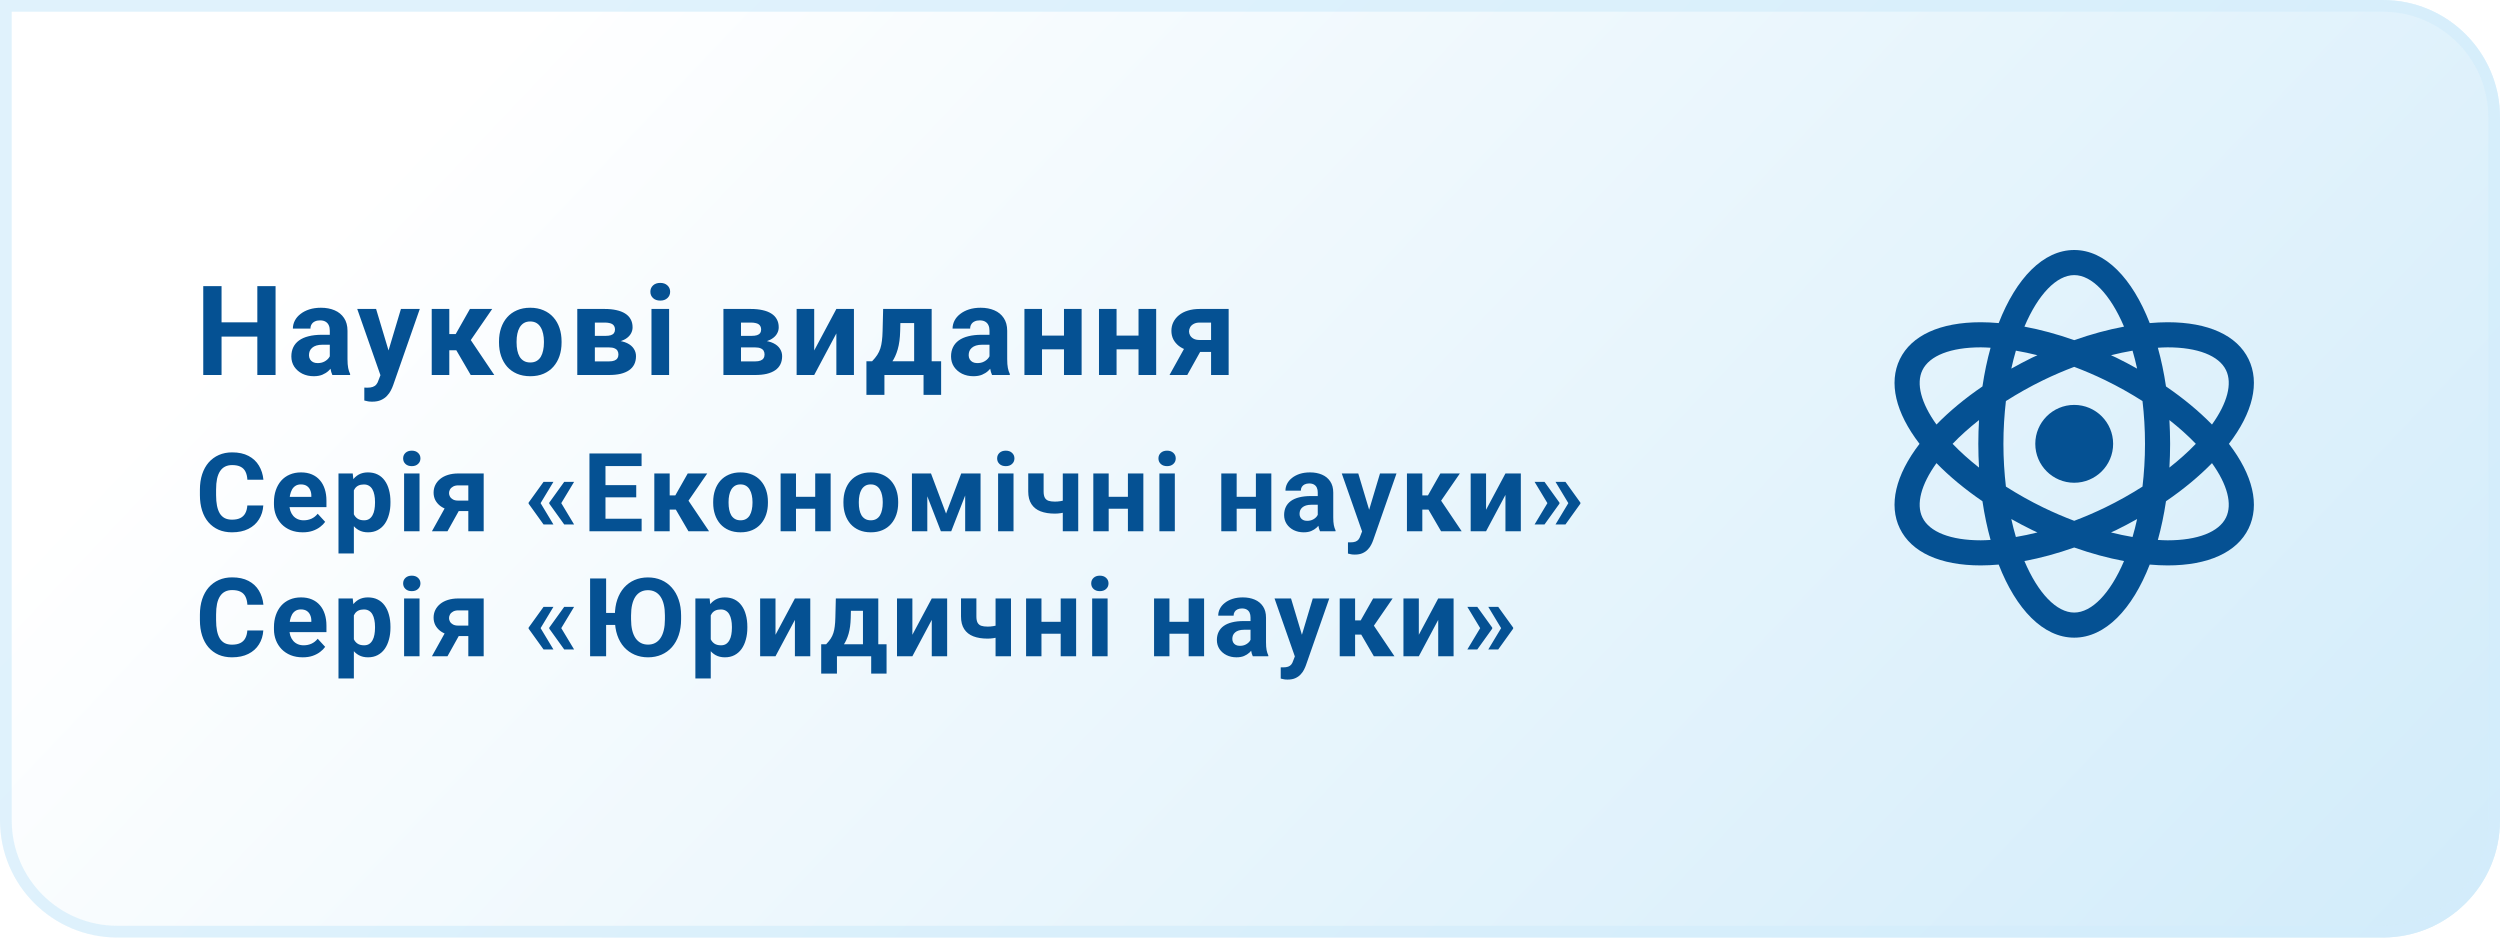
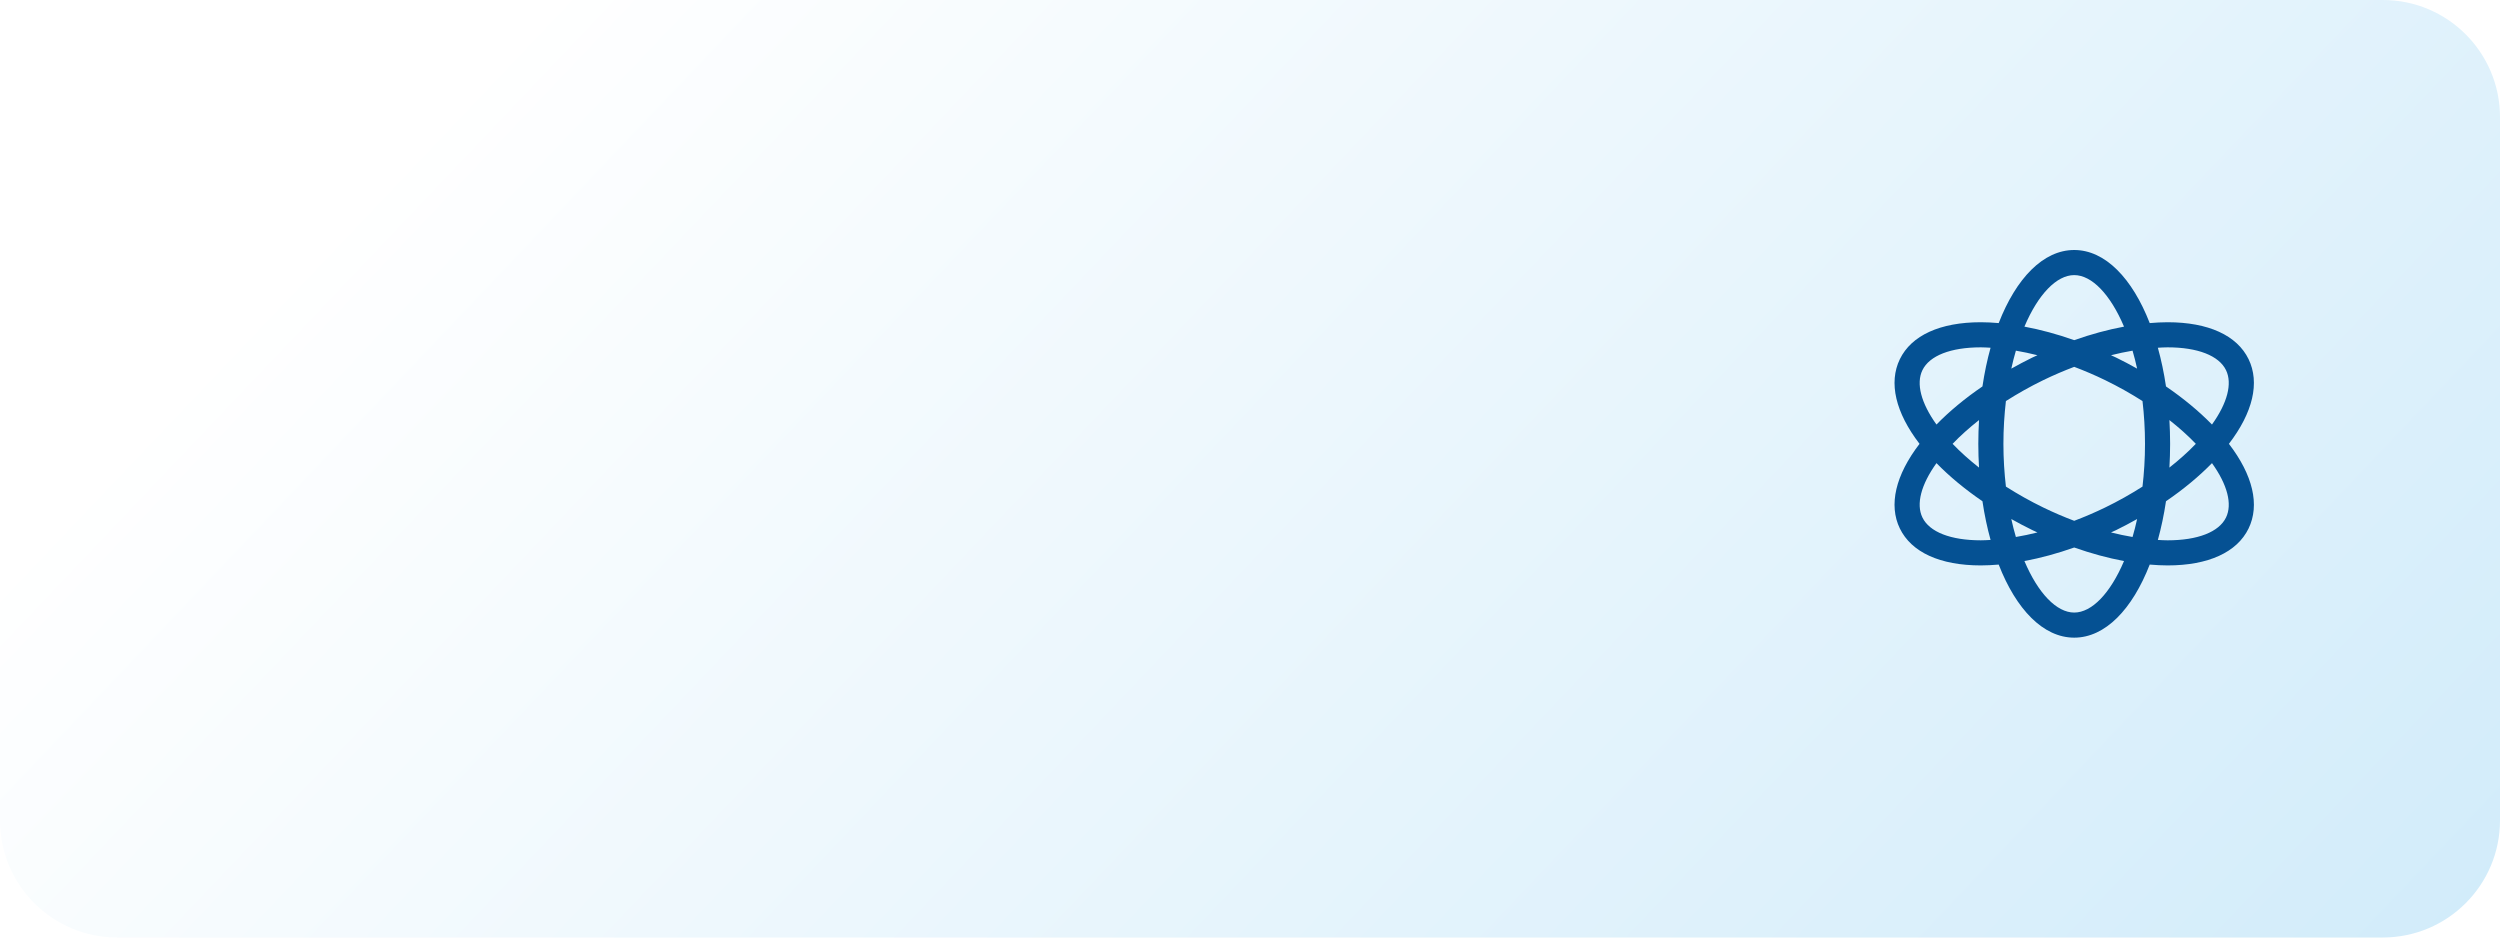
<svg xmlns="http://www.w3.org/2000/svg" width="320" height="120" viewBox="0 0 320 120" fill="none">
  <path d="M0 0H305C313.284 0 320 6.716 320 15V105C320 113.284 313.284 120 305 120H15C6.716 120 0 113.284 0 105V0Z" fill="url(#paint0_linear_1245_622)" />
-   <path d="M0.75 0.75H305C312.87 0.75 319.25 7.13 319.25 15V105C319.25 112.87 312.87 119.25 305 119.25H15C7.13 119.25 0.75 112.87 0.75 105V0.75Z" stroke="#D3EDFB" stroke-opacity="0.7" stroke-width="1.5" />
-   <path d="M33.602 41.258V43.086H27.664V41.258H33.602ZM28.359 36.625V48H26.016V36.625H28.359ZM35.273 36.625V48H32.938V36.625H35.273ZM42.214 46.094V42.328C42.214 42.057 42.17 41.825 42.082 41.633C41.993 41.435 41.855 41.281 41.667 41.172C41.485 41.062 41.248 41.008 40.957 41.008C40.707 41.008 40.49 41.052 40.308 41.141C40.126 41.224 39.985 41.346 39.886 41.508C39.787 41.664 39.738 41.849 39.738 42.062H37.488C37.488 41.703 37.571 41.362 37.738 41.039C37.904 40.716 38.147 40.432 38.464 40.188C38.782 39.938 39.16 39.742 39.597 39.602C40.04 39.461 40.535 39.391 41.082 39.391C41.738 39.391 42.321 39.5 42.832 39.719C43.342 39.938 43.743 40.266 44.035 40.703C44.332 41.141 44.48 41.688 44.48 42.344V45.961C44.48 46.425 44.509 46.805 44.566 47.102C44.623 47.393 44.707 47.648 44.816 47.867V48H42.542C42.433 47.771 42.35 47.484 42.292 47.141C42.24 46.792 42.214 46.443 42.214 46.094ZM42.511 42.852L42.527 44.125H41.269C40.972 44.125 40.714 44.159 40.496 44.227C40.277 44.294 40.097 44.391 39.957 44.516C39.816 44.635 39.712 44.776 39.644 44.938C39.582 45.099 39.55 45.276 39.55 45.469C39.55 45.661 39.595 45.836 39.683 45.992C39.772 46.143 39.899 46.263 40.066 46.352C40.233 46.435 40.428 46.477 40.652 46.477C40.99 46.477 41.285 46.409 41.535 46.273C41.785 46.138 41.977 45.971 42.113 45.773C42.253 45.575 42.326 45.388 42.332 45.211L42.925 46.164C42.842 46.378 42.727 46.599 42.582 46.828C42.441 47.057 42.261 47.273 42.042 47.477C41.824 47.675 41.561 47.839 41.253 47.969C40.946 48.094 40.582 48.156 40.16 48.156C39.623 48.156 39.136 48.05 38.699 47.836C38.267 47.617 37.923 47.318 37.667 46.938C37.417 46.552 37.292 46.115 37.292 45.625C37.292 45.182 37.376 44.789 37.542 44.445C37.709 44.102 37.954 43.812 38.277 43.578C38.605 43.339 39.014 43.159 39.503 43.039C39.993 42.914 40.561 42.852 41.207 42.852H42.511ZM49.077 47.047L51.319 39.547H53.733L50.335 49.273C50.262 49.487 50.163 49.716 50.038 49.961C49.918 50.206 49.754 50.438 49.546 50.656C49.343 50.88 49.085 51.062 48.773 51.203C48.465 51.344 48.088 51.414 47.64 51.414C47.426 51.414 47.252 51.401 47.116 51.375C46.981 51.349 46.819 51.312 46.632 51.266V49.617C46.689 49.617 46.749 49.617 46.812 49.617C46.874 49.622 46.934 49.625 46.991 49.625C47.288 49.625 47.53 49.591 47.718 49.523C47.905 49.456 48.056 49.352 48.171 49.211C48.285 49.075 48.377 48.898 48.444 48.68L49.077 47.047ZM48.14 39.547L49.976 45.672L50.296 48.055L48.765 48.219L45.726 39.547H48.14ZM57.51 39.547V48H55.26V39.547H57.51ZM63.002 39.547L59.362 44.836H57.112L56.838 42.758H58.331L60.151 39.547H63.002ZM60.252 48L58.174 44.43L60.135 43.344L63.268 48H60.252ZM63.873 43.859V43.695C63.873 43.075 63.962 42.505 64.139 41.984C64.316 41.458 64.574 41.003 64.912 40.617C65.251 40.232 65.667 39.932 66.162 39.719C66.657 39.5 67.225 39.391 67.865 39.391C68.506 39.391 69.076 39.5 69.576 39.719C70.076 39.932 70.496 40.232 70.834 40.617C71.178 41.003 71.438 41.458 71.615 41.984C71.792 42.505 71.881 43.075 71.881 43.695V43.859C71.881 44.474 71.792 45.044 71.615 45.57C71.438 46.091 71.178 46.547 70.834 46.938C70.496 47.323 70.079 47.622 69.584 47.836C69.089 48.05 68.522 48.156 67.881 48.156C67.24 48.156 66.67 48.05 66.17 47.836C65.675 47.622 65.256 47.323 64.912 46.938C64.574 46.547 64.316 46.091 64.139 45.57C63.962 45.044 63.873 44.474 63.873 43.859ZM66.123 43.695V43.859C66.123 44.214 66.154 44.544 66.217 44.852C66.279 45.159 66.378 45.43 66.514 45.664C66.654 45.893 66.837 46.073 67.061 46.203C67.285 46.333 67.558 46.398 67.881 46.398C68.193 46.398 68.462 46.333 68.686 46.203C68.91 46.073 69.089 45.893 69.225 45.664C69.36 45.43 69.459 45.159 69.522 44.852C69.589 44.544 69.623 44.214 69.623 43.859V43.695C69.623 43.352 69.589 43.029 69.522 42.727C69.459 42.419 69.358 42.148 69.217 41.914C69.082 41.675 68.902 41.487 68.678 41.352C68.454 41.216 68.183 41.148 67.865 41.148C67.548 41.148 67.277 41.216 67.053 41.352C66.834 41.487 66.654 41.675 66.514 41.914C66.378 42.148 66.279 42.419 66.217 42.727C66.154 43.029 66.123 43.352 66.123 43.695ZM77.955 44.469H75.306L75.291 42.992H77.478C77.77 42.992 78.007 42.964 78.189 42.906C78.371 42.844 78.504 42.753 78.588 42.633C78.676 42.508 78.72 42.357 78.72 42.18C78.72 42.023 78.692 41.891 78.634 41.781C78.582 41.667 78.502 41.573 78.392 41.5C78.283 41.427 78.145 41.375 77.978 41.344C77.817 41.307 77.627 41.289 77.408 41.289H76.142V48H73.892V39.547H77.408C77.96 39.547 78.455 39.596 78.892 39.695C79.33 39.789 79.702 39.932 80.009 40.125C80.322 40.318 80.559 40.562 80.72 40.859C80.887 41.151 80.97 41.497 80.97 41.898C80.97 42.159 80.91 42.404 80.791 42.633C80.676 42.862 80.504 43.065 80.275 43.242C80.046 43.419 79.762 43.565 79.423 43.68C79.09 43.789 78.705 43.857 78.267 43.883L77.955 44.469ZM77.955 48H74.752L75.525 46.258H77.955C78.231 46.258 78.457 46.224 78.634 46.156C78.811 46.089 78.942 45.99 79.025 45.859C79.114 45.724 79.158 45.562 79.158 45.375C79.158 45.193 79.119 45.034 79.041 44.898C78.963 44.763 78.835 44.659 78.658 44.586C78.486 44.508 78.252 44.469 77.955 44.469H75.853L75.869 42.992H78.259L78.806 43.586C79.4 43.622 79.89 43.734 80.275 43.922C80.66 44.109 80.944 44.349 81.127 44.641C81.314 44.927 81.408 45.242 81.408 45.586C81.408 45.987 81.332 46.339 81.181 46.641C81.03 46.943 80.806 47.195 80.509 47.398C80.218 47.596 79.858 47.747 79.431 47.852C79.004 47.95 78.512 48 77.955 48ZM85.646 39.547V48H83.388V39.547H85.646ZM83.247 37.344C83.247 37.016 83.362 36.745 83.591 36.531C83.82 36.318 84.127 36.211 84.513 36.211C84.893 36.211 85.198 36.318 85.427 36.531C85.661 36.745 85.778 37.016 85.778 37.344C85.778 37.672 85.661 37.943 85.427 38.156C85.198 38.37 84.893 38.477 84.513 38.477C84.127 38.477 83.82 38.37 83.591 38.156C83.362 37.943 83.247 37.672 83.247 37.344ZM96.66 44.469H94.012L93.996 42.992H96.184C96.475 42.992 96.712 42.964 96.895 42.906C97.077 42.844 97.21 42.753 97.293 42.633C97.382 42.508 97.426 42.357 97.426 42.18C97.426 42.023 97.397 41.891 97.34 41.781C97.288 41.667 97.207 41.573 97.098 41.5C96.988 41.427 96.85 41.375 96.684 41.344C96.522 41.307 96.332 41.289 96.113 41.289H94.848V48H92.598V39.547H96.113C96.665 39.547 97.16 39.596 97.598 39.695C98.035 39.789 98.408 39.932 98.715 40.125C99.028 40.318 99.264 40.562 99.426 40.859C99.593 41.151 99.676 41.497 99.676 41.898C99.676 42.159 99.616 42.404 99.496 42.633C99.382 42.862 99.21 43.065 98.981 43.242C98.751 43.419 98.468 43.565 98.129 43.68C97.796 43.789 97.41 43.857 96.973 43.883L96.66 44.469ZM96.66 48H93.457L94.231 46.258H96.66C96.936 46.258 97.163 46.224 97.34 46.156C97.517 46.089 97.647 45.99 97.731 45.859C97.819 45.724 97.863 45.562 97.863 45.375C97.863 45.193 97.824 45.034 97.746 44.898C97.668 44.763 97.54 44.659 97.363 44.586C97.192 44.508 96.957 44.469 96.66 44.469H94.559L94.574 42.992H96.965L97.512 43.586C98.106 43.622 98.595 43.734 98.981 43.922C99.366 44.109 99.65 44.349 99.832 44.641C100.02 44.927 100.113 45.242 100.113 45.586C100.113 45.987 100.038 46.339 99.887 46.641C99.736 46.943 99.512 47.195 99.215 47.398C98.923 47.596 98.564 47.747 98.137 47.852C97.71 47.95 97.218 48 96.66 48ZM104.218 44.859L107.054 39.547H109.304V48H107.054V42.68L104.218 48H101.968V39.547H104.218V44.859ZM113.042 39.547H115.292L115.222 42.375C115.201 43.281 115.097 44.06 114.909 44.711C114.722 45.362 114.472 45.909 114.159 46.352C113.847 46.794 113.49 47.148 113.089 47.414C112.693 47.675 112.277 47.87 111.839 48H111.417L111.394 46.266L111.628 46.242C111.894 45.966 112.113 45.698 112.284 45.438C112.456 45.172 112.589 44.893 112.683 44.602C112.777 44.31 112.844 43.984 112.886 43.625C112.933 43.266 112.961 42.849 112.972 42.375L113.042 39.547ZM113.652 39.547H119.253V48H117.011V41.352H113.652V39.547ZM110.902 46.242H120.464V50.539H118.214V48H113.206V50.539H110.902V46.242ZM126.655 46.094V42.328C126.655 42.057 126.611 41.825 126.522 41.633C126.434 41.435 126.296 41.281 126.108 41.172C125.926 41.062 125.689 41.008 125.397 41.008C125.147 41.008 124.931 41.052 124.749 41.141C124.566 41.224 124.426 41.346 124.327 41.508C124.228 41.664 124.178 41.849 124.178 42.062H121.928C121.928 41.703 122.012 41.362 122.178 41.039C122.345 40.716 122.587 40.432 122.905 40.188C123.223 39.938 123.6 39.742 124.038 39.602C124.481 39.461 124.975 39.391 125.522 39.391C126.178 39.391 126.762 39.5 127.272 39.719C127.783 39.938 128.184 40.266 128.475 40.703C128.772 41.141 128.921 41.688 128.921 42.344V45.961C128.921 46.425 128.949 46.805 129.007 47.102C129.064 47.393 129.147 47.648 129.257 47.867V48H126.983C126.874 47.771 126.79 47.484 126.733 47.141C126.681 46.792 126.655 46.443 126.655 46.094ZM126.952 42.852L126.967 44.125H125.71C125.413 44.125 125.155 44.159 124.936 44.227C124.717 44.294 124.538 44.391 124.397 44.516C124.257 44.635 124.152 44.776 124.085 44.938C124.022 45.099 123.991 45.276 123.991 45.469C123.991 45.661 124.035 45.836 124.124 45.992C124.212 46.143 124.34 46.263 124.507 46.352C124.673 46.435 124.869 46.477 125.092 46.477C125.431 46.477 125.725 46.409 125.975 46.273C126.225 46.138 126.418 45.971 126.553 45.773C126.694 45.575 126.767 45.388 126.772 45.211L127.366 46.164C127.283 46.378 127.168 46.599 127.022 46.828C126.882 47.057 126.702 47.273 126.483 47.477C126.264 47.675 126.001 47.839 125.694 47.969C125.387 48.094 125.022 48.156 124.6 48.156C124.064 48.156 123.577 48.05 123.139 47.836C122.707 47.617 122.363 47.318 122.108 46.938C121.858 46.552 121.733 46.115 121.733 45.625C121.733 45.182 121.816 44.789 121.983 44.445C122.15 44.102 122.395 43.812 122.717 43.578C123.046 43.339 123.454 43.159 123.944 43.039C124.434 42.914 125.001 42.852 125.647 42.852H126.952ZM136.924 42.961V44.711H132.627V42.961H136.924ZM133.377 39.547V48H131.127V39.547H133.377ZM138.448 39.547V48H136.19V39.547H138.448ZM146.467 42.961V44.711H142.17V42.961H146.467ZM142.92 39.547V48H140.67V39.547H142.92ZM147.99 39.547V48H145.732V39.547H147.99ZM152.04 43.781H154.322L151.97 48H149.697L152.04 43.781ZM153.556 39.547H157.267V48H155.017V41.289H153.556C153.249 41.289 152.993 41.346 152.79 41.461C152.587 41.57 152.436 41.714 152.337 41.891C152.243 42.062 152.197 42.24 152.197 42.422C152.197 42.599 152.243 42.771 152.337 42.938C152.431 43.104 152.577 43.242 152.775 43.352C152.973 43.461 153.22 43.516 153.517 43.516H155.853V45.047H153.517C152.96 45.047 152.46 44.979 152.017 44.844C151.579 44.708 151.204 44.521 150.892 44.281C150.585 44.036 150.348 43.753 150.181 43.43C150.019 43.102 149.939 42.742 149.939 42.352C149.939 41.945 150.022 41.573 150.189 41.234C150.355 40.896 150.595 40.599 150.908 40.344C151.22 40.089 151.598 39.893 152.04 39.758C152.488 39.617 152.993 39.547 153.556 39.547ZM31.658 64.698H33.702C33.661 65.368 33.477 65.963 33.148 66.482C32.825 67.002 32.371 67.408 31.788 67.699C31.209 67.991 30.512 68.137 29.696 68.137C29.058 68.137 28.486 68.027 27.98 67.809C27.475 67.585 27.042 67.266 26.682 66.852C26.326 66.437 26.055 65.936 25.868 65.348C25.681 64.76 25.588 64.101 25.588 63.372V62.682C25.588 61.953 25.684 61.294 25.875 60.706C26.071 60.114 26.349 59.61 26.709 59.195C27.074 58.781 27.509 58.462 28.015 58.238C28.52 58.015 29.086 57.903 29.71 57.903C30.539 57.903 31.239 58.054 31.809 58.355C32.383 58.655 32.827 59.07 33.142 59.599C33.461 60.127 33.652 60.729 33.716 61.403H31.665C31.642 61.002 31.562 60.663 31.426 60.385C31.289 60.102 31.082 59.89 30.804 59.749C30.53 59.603 30.166 59.53 29.71 59.53C29.368 59.53 29.07 59.594 28.814 59.722C28.559 59.849 28.345 60.043 28.172 60.303C27.999 60.562 27.869 60.891 27.782 61.287C27.7 61.679 27.659 62.139 27.659 62.668V63.372C27.659 63.887 27.698 64.341 27.775 64.732C27.853 65.12 27.971 65.448 28.131 65.717C28.295 65.981 28.505 66.182 28.76 66.318C29.02 66.451 29.332 66.517 29.696 66.517C30.125 66.517 30.478 66.448 30.756 66.311C31.034 66.175 31.246 65.972 31.392 65.703C31.542 65.434 31.631 65.099 31.658 64.698ZM38.75 68.137C38.176 68.137 37.661 68.046 37.205 67.863C36.749 67.676 36.362 67.419 36.043 67.091C35.729 66.763 35.487 66.382 35.318 65.949C35.15 65.512 35.066 65.047 35.066 64.555V64.281C35.066 63.721 35.145 63.208 35.305 62.743C35.464 62.278 35.692 61.875 35.988 61.533C36.289 61.191 36.654 60.929 37.082 60.747C37.511 60.56 37.994 60.467 38.531 60.467C39.055 60.467 39.52 60.553 39.926 60.727C40.331 60.9 40.671 61.146 40.944 61.465C41.222 61.784 41.432 62.167 41.573 62.613C41.715 63.055 41.785 63.547 41.785 64.09V64.91H35.906V63.598H39.851V63.447C39.851 63.174 39.8 62.93 39.7 62.716C39.605 62.497 39.459 62.324 39.263 62.196C39.067 62.069 38.816 62.005 38.511 62.005C38.251 62.005 38.028 62.062 37.841 62.176C37.654 62.29 37.501 62.449 37.383 62.654C37.269 62.859 37.182 63.101 37.123 63.379C37.068 63.652 37.041 63.953 37.041 64.281V64.555C37.041 64.851 37.082 65.124 37.164 65.375C37.251 65.626 37.371 65.842 37.526 66.024C37.686 66.207 37.877 66.348 38.101 66.448C38.328 66.549 38.586 66.599 38.873 66.599C39.229 66.599 39.559 66.53 39.864 66.394C40.174 66.252 40.441 66.04 40.664 65.758L41.621 66.797C41.466 67.02 41.254 67.234 40.985 67.439C40.721 67.644 40.402 67.813 40.028 67.945C39.655 68.073 39.229 68.137 38.75 68.137ZM45.295 62.025V70.844H43.326V60.603H45.151L45.295 62.025ZM49.978 64.22V64.363C49.978 64.901 49.914 65.4 49.786 65.86C49.663 66.321 49.481 66.722 49.239 67.064C48.998 67.401 48.697 67.665 48.337 67.856C47.982 68.043 47.571 68.137 47.107 68.137C46.655 68.137 46.264 68.046 45.931 67.863C45.598 67.681 45.318 67.426 45.09 67.098C44.867 66.765 44.687 66.38 44.55 65.942C44.413 65.505 44.308 65.035 44.236 64.534V64.158C44.308 63.62 44.413 63.128 44.55 62.682C44.687 62.23 44.867 61.841 45.09 61.513C45.318 61.18 45.596 60.922 45.924 60.74C46.257 60.558 46.646 60.467 47.093 60.467C47.562 60.467 47.975 60.556 48.33 60.733C48.69 60.911 48.991 61.166 49.233 61.499C49.479 61.832 49.663 62.228 49.786 62.688C49.914 63.149 49.978 63.659 49.978 64.22ZM48.002 64.363V64.22C48.002 63.905 47.975 63.616 47.92 63.352C47.87 63.083 47.788 62.848 47.674 62.648C47.565 62.447 47.419 62.292 47.236 62.183C47.059 62.069 46.842 62.012 46.587 62.012C46.318 62.012 46.088 62.055 45.897 62.142C45.71 62.228 45.557 62.353 45.439 62.518C45.32 62.682 45.231 62.878 45.172 63.105C45.113 63.333 45.076 63.591 45.063 63.878V64.828C45.085 65.165 45.149 65.468 45.254 65.737C45.359 66.002 45.521 66.211 45.739 66.366C45.958 66.521 46.245 66.599 46.601 66.599C46.861 66.599 47.079 66.542 47.257 66.428C47.435 66.309 47.578 66.147 47.688 65.942C47.802 65.737 47.881 65.5 47.927 65.231C47.977 64.963 48.002 64.673 48.002 64.363ZM53.7 60.603V68H51.724V60.603H53.7ZM51.601 58.676C51.601 58.389 51.701 58.152 51.902 57.965C52.102 57.778 52.371 57.685 52.708 57.685C53.041 57.685 53.307 57.778 53.508 57.965C53.713 58.152 53.816 58.389 53.816 58.676C53.816 58.963 53.713 59.2 53.508 59.387C53.307 59.574 53.041 59.667 52.708 59.667C52.371 59.667 52.102 59.574 51.902 59.387C51.701 59.2 51.601 58.963 51.601 58.676ZM57.339 64.309H59.335L57.278 68H55.288L57.339 64.309ZM58.665 60.603H61.912V68H59.944V62.128H58.665C58.397 62.128 58.173 62.178 57.995 62.278C57.818 62.374 57.685 62.499 57.599 62.654C57.517 62.805 57.476 62.96 57.476 63.119C57.476 63.274 57.517 63.425 57.599 63.57C57.681 63.716 57.809 63.837 57.982 63.933C58.155 64.028 58.371 64.076 58.631 64.076H60.675V65.416H58.631C58.144 65.416 57.706 65.357 57.319 65.238C56.936 65.12 56.608 64.956 56.334 64.746C56.065 64.532 55.858 64.284 55.712 64.001C55.571 63.714 55.5 63.399 55.5 63.058C55.5 62.702 55.573 62.376 55.719 62.08C55.865 61.784 56.075 61.524 56.348 61.301C56.621 61.078 56.952 60.907 57.339 60.788C57.731 60.665 58.173 60.603 58.665 60.603ZM70.839 61.677L69.178 64.432L67.661 64.425V64.336L69.575 61.677H70.839ZM69.178 64.37L70.839 67.132H69.575L67.661 64.466V64.377L69.178 64.37ZM73.485 61.677L71.824 64.432L70.306 64.425V64.336L72.22 61.677H73.485ZM71.824 64.37L73.485 67.132H72.22L70.306 64.466V64.377L71.824 64.37ZM82.129 66.4V68H76.831V66.4H82.129ZM77.501 58.047V68H75.45V58.047H77.501ZM81.438 62.101V63.659H76.831V62.101H81.438ZM82.122 58.047V59.653H76.831V58.047H82.122ZM85.72 60.603V68H83.752V60.603H85.72ZM90.526 60.603L87.341 65.231H85.372L85.132 63.413H86.438L88.031 60.603H90.526ZM88.12 68L86.301 64.876L88.017 63.926L90.758 68H88.12ZM91.288 64.377V64.233C91.288 63.691 91.365 63.192 91.52 62.736C91.675 62.276 91.901 61.877 92.197 61.54C92.493 61.203 92.858 60.941 93.291 60.754C93.724 60.562 94.22 60.467 94.781 60.467C95.341 60.467 95.841 60.562 96.278 60.754C96.716 60.941 97.082 61.203 97.379 61.54C97.679 61.877 97.907 62.276 98.062 62.736C98.217 63.192 98.295 63.691 98.295 64.233V64.377C98.295 64.915 98.217 65.414 98.062 65.874C97.907 66.33 97.679 66.728 97.379 67.07C97.082 67.408 96.718 67.67 96.285 67.856C95.852 68.043 95.355 68.137 94.795 68.137C94.234 68.137 93.735 68.043 93.298 67.856C92.865 67.67 92.498 67.408 92.197 67.07C91.901 66.728 91.675 66.33 91.52 65.874C91.365 65.414 91.288 64.915 91.288 64.377ZM93.257 64.233V64.377C93.257 64.687 93.284 64.976 93.339 65.245C93.393 65.514 93.48 65.751 93.598 65.956C93.721 66.157 93.881 66.314 94.077 66.428C94.273 66.542 94.512 66.599 94.795 66.599C95.068 66.599 95.303 66.542 95.499 66.428C95.695 66.314 95.852 66.157 95.97 65.956C96.089 65.751 96.175 65.514 96.23 65.245C96.289 64.976 96.319 64.687 96.319 64.377V64.233C96.319 63.933 96.289 63.65 96.23 63.386C96.175 63.117 96.087 62.88 95.964 62.675C95.845 62.465 95.688 62.301 95.492 62.183C95.296 62.064 95.059 62.005 94.781 62.005C94.503 62.005 94.266 62.064 94.07 62.183C93.879 62.301 93.721 62.465 93.598 62.675C93.48 62.88 93.393 63.117 93.339 63.386C93.284 63.65 93.257 63.933 93.257 64.233ZM104.99 63.591V65.122H101.23V63.591H104.99ZM101.887 60.603V68H99.918V60.603H101.887ZM106.323 60.603V68H104.347V60.603H106.323ZM107.96 64.377V64.233C107.96 63.691 108.037 63.192 108.192 62.736C108.347 62.276 108.573 61.877 108.869 61.54C109.165 61.203 109.53 60.941 109.963 60.754C110.396 60.562 110.892 60.467 111.453 60.467C112.014 60.467 112.513 60.562 112.95 60.754C113.388 60.941 113.754 61.203 114.051 61.54C114.351 61.877 114.579 62.276 114.734 62.736C114.889 63.192 114.967 63.691 114.967 64.233V64.377C114.967 64.915 114.889 65.414 114.734 65.874C114.579 66.33 114.351 66.728 114.051 67.07C113.754 67.408 113.39 67.67 112.957 67.856C112.524 68.043 112.027 68.137 111.467 68.137C110.906 68.137 110.407 68.043 109.97 67.856C109.537 67.67 109.17 67.408 108.869 67.07C108.573 66.728 108.347 66.33 108.192 65.874C108.037 65.414 107.96 64.915 107.96 64.377ZM109.929 64.233V64.377C109.929 64.687 109.956 64.976 110.011 65.245C110.065 65.514 110.152 65.751 110.27 65.956C110.393 66.157 110.553 66.314 110.749 66.428C110.945 66.542 111.184 66.599 111.467 66.599C111.74 66.599 111.975 66.542 112.171 66.428C112.367 66.314 112.524 66.157 112.642 65.956C112.761 65.751 112.848 65.514 112.902 65.245C112.961 64.976 112.991 64.687 112.991 64.377V64.233C112.991 63.933 112.961 63.65 112.902 63.386C112.848 63.117 112.759 62.88 112.636 62.675C112.517 62.465 112.36 62.301 112.164 62.183C111.968 62.064 111.731 62.005 111.453 62.005C111.175 62.005 110.938 62.064 110.742 62.183C110.551 62.301 110.393 62.465 110.27 62.675C110.152 62.88 110.065 63.117 110.011 63.386C109.956 63.65 109.929 63.933 109.929 64.233ZM121.095 65.737L123.036 60.603H124.643L121.758 68H120.432L117.561 60.603H119.167L121.095 65.737ZM118.695 60.603V68H116.727V60.603H118.695ZM123.542 68V60.603H125.511V68H123.542ZM129.731 60.603V68H127.756V60.603H129.731ZM127.633 58.676C127.633 58.389 127.733 58.152 127.934 57.965C128.134 57.778 128.403 57.685 128.74 57.685C129.073 57.685 129.34 57.778 129.54 57.965C129.745 58.152 129.848 58.389 129.848 58.676C129.848 58.963 129.745 59.2 129.54 59.387C129.34 59.574 129.073 59.667 128.74 59.667C128.403 59.667 128.134 59.574 127.934 59.387C127.733 59.2 127.633 58.963 127.633 58.676ZM138.013 60.603V68H136.037V60.603H138.013ZM137.083 63.769V65.307C136.933 65.384 136.739 65.457 136.502 65.525C136.265 65.594 136.014 65.648 135.75 65.689C135.49 65.726 135.249 65.744 135.026 65.744C134.315 65.744 133.704 65.646 133.193 65.45C132.688 65.254 132.298 64.947 132.025 64.527C131.751 64.108 131.614 63.57 131.614 62.914V60.597H133.583V62.914C133.583 63.247 133.633 63.509 133.734 63.7C133.834 63.887 133.989 64.019 134.198 64.097C134.413 64.17 134.688 64.206 135.026 64.206C135.262 64.206 135.493 64.188 135.716 64.151C135.939 64.115 136.163 64.065 136.386 64.001C136.609 63.937 136.842 63.86 137.083 63.769ZM145.016 63.591V65.122H141.256V63.591H145.016ZM141.912 60.603V68H139.944V60.603H141.912ZM146.349 60.603V68H144.373V60.603H146.349ZM150.378 60.603V68H148.403V60.603H150.378ZM148.28 58.676C148.28 58.389 148.38 58.152 148.58 57.965C148.781 57.778 149.05 57.685 149.387 57.685C149.72 57.685 149.986 57.778 150.187 57.965C150.392 58.152 150.494 58.389 150.494 58.676C150.494 58.963 150.392 59.2 150.187 59.387C149.986 59.574 149.72 59.667 149.387 59.667C149.05 59.667 148.781 59.574 148.58 59.387C148.38 59.2 148.28 58.963 148.28 58.676ZM161.397 63.591V65.122H157.637V63.591H161.397ZM158.293 60.603V68H156.325V60.603H158.293ZM162.73 60.603V68H160.754V60.603H162.73ZM168.673 66.332V63.037C168.673 62.8 168.635 62.597 168.557 62.429C168.48 62.255 168.359 62.121 168.195 62.025C168.035 61.93 167.828 61.882 167.573 61.882C167.354 61.882 167.165 61.921 167.005 61.998C166.846 62.071 166.723 62.178 166.636 62.319C166.55 62.456 166.506 62.618 166.506 62.805H164.538C164.538 62.49 164.611 62.192 164.756 61.909C164.902 61.627 165.114 61.378 165.392 61.164C165.67 60.945 166.001 60.774 166.383 60.651C166.771 60.528 167.204 60.467 167.682 60.467C168.256 60.467 168.767 60.562 169.213 60.754C169.66 60.945 170.011 61.232 170.266 61.615C170.526 61.998 170.656 62.477 170.656 63.051V66.216C170.656 66.621 170.681 66.954 170.731 67.214C170.781 67.469 170.854 67.692 170.95 67.884V68H168.96C168.865 67.799 168.792 67.549 168.742 67.248C168.696 66.943 168.673 66.637 168.673 66.332ZM168.933 63.495L168.947 64.609H167.846C167.586 64.609 167.361 64.639 167.169 64.698C166.978 64.757 166.821 64.842 166.698 64.951C166.575 65.056 166.484 65.179 166.424 65.32C166.37 65.462 166.342 65.617 166.342 65.785C166.342 65.954 166.381 66.106 166.459 66.243C166.536 66.375 166.648 66.48 166.793 66.558C166.939 66.63 167.11 66.667 167.306 66.667C167.602 66.667 167.86 66.608 168.079 66.489C168.297 66.371 168.466 66.225 168.584 66.052C168.708 65.879 168.771 65.715 168.776 65.56L169.295 66.394C169.223 66.58 169.122 66.774 168.995 66.975C168.872 67.175 168.714 67.364 168.523 67.542C168.332 67.715 168.101 67.859 167.833 67.973C167.564 68.082 167.245 68.137 166.876 68.137C166.406 68.137 165.98 68.043 165.597 67.856C165.219 67.665 164.918 67.403 164.695 67.07C164.476 66.733 164.367 66.35 164.367 65.922C164.367 65.534 164.44 65.19 164.585 64.89C164.731 64.589 164.945 64.336 165.228 64.131C165.515 63.921 165.873 63.764 166.301 63.659C166.73 63.55 167.226 63.495 167.792 63.495H168.933ZM174.678 67.166L176.64 60.603H178.753L175.779 69.114C175.715 69.301 175.629 69.502 175.519 69.716C175.414 69.93 175.271 70.133 175.088 70.324C174.911 70.52 174.685 70.68 174.412 70.803C174.143 70.926 173.812 70.987 173.421 70.987C173.234 70.987 173.081 70.976 172.962 70.953C172.844 70.93 172.703 70.898 172.539 70.857V69.415C172.589 69.415 172.641 69.415 172.696 69.415C172.751 69.42 172.803 69.422 172.853 69.422C173.113 69.422 173.325 69.392 173.489 69.333C173.653 69.274 173.785 69.183 173.885 69.06C173.986 68.941 174.065 68.786 174.125 68.595L174.678 67.166ZM173.858 60.603L175.464 65.963L175.745 68.048L174.405 68.191L171.746 60.603H173.858ZM182.057 60.603V68H180.089V60.603H182.057ZM186.863 60.603L183.677 65.231H181.709L181.469 63.413H182.775L184.368 60.603H186.863ZM184.457 68L182.638 64.876L184.354 63.926L187.095 68H184.457ZM190.216 65.252L192.697 60.603H194.666V68H192.697V63.345L190.216 68H188.247V60.603H190.216V65.252ZM196.426 67.132L198.087 64.37L199.611 64.377V64.466L197.697 67.132H196.426ZM196.426 61.677H197.697L199.611 64.336V64.425L198.087 64.432L196.426 61.677ZM199.105 67.132L200.766 64.37L202.291 64.377V64.466L200.377 67.132H199.105ZM199.105 61.677H200.377L202.291 64.336V64.425L200.766 64.432L199.105 61.677ZM31.658 80.698H33.702C33.661 81.368 33.477 81.963 33.148 82.482C32.825 83.002 32.371 83.408 31.788 83.699C31.209 83.991 30.512 84.137 29.696 84.137C29.058 84.137 28.486 84.027 27.98 83.809C27.475 83.585 27.042 83.266 26.682 82.852C26.326 82.437 26.055 81.936 25.868 81.348C25.681 80.76 25.588 80.101 25.588 79.372V78.682C25.588 77.953 25.684 77.294 25.875 76.706C26.071 76.114 26.349 75.61 26.709 75.195C27.074 74.781 27.509 74.462 28.015 74.238C28.52 74.015 29.086 73.903 29.71 73.903C30.539 73.903 31.239 74.054 31.809 74.355C32.383 74.655 32.827 75.07 33.142 75.599C33.461 76.127 33.652 76.729 33.716 77.403H31.665C31.642 77.002 31.562 76.663 31.426 76.385C31.289 76.102 31.082 75.89 30.804 75.749C30.53 75.603 30.166 75.53 29.71 75.53C29.368 75.53 29.07 75.594 28.814 75.722C28.559 75.849 28.345 76.043 28.172 76.303C27.999 76.562 27.869 76.891 27.782 77.287C27.7 77.679 27.659 78.139 27.659 78.668V79.372C27.659 79.887 27.698 80.341 27.775 80.732C27.853 81.12 27.971 81.448 28.131 81.717C28.295 81.981 28.505 82.182 28.76 82.318C29.02 82.451 29.332 82.517 29.696 82.517C30.125 82.517 30.478 82.448 30.756 82.311C31.034 82.175 31.246 81.972 31.392 81.703C31.542 81.434 31.631 81.099 31.658 80.698ZM38.75 84.137C38.176 84.137 37.661 84.046 37.205 83.863C36.749 83.676 36.362 83.419 36.043 83.091C35.729 82.763 35.487 82.382 35.318 81.949C35.15 81.512 35.066 81.047 35.066 80.555V80.281C35.066 79.721 35.145 79.208 35.305 78.743C35.464 78.278 35.692 77.875 35.988 77.533C36.289 77.191 36.654 76.929 37.082 76.747C37.511 76.56 37.994 76.467 38.531 76.467C39.055 76.467 39.52 76.553 39.926 76.727C40.331 76.9 40.671 77.146 40.944 77.465C41.222 77.784 41.432 78.167 41.573 78.613C41.715 79.055 41.785 79.547 41.785 80.09V80.91H35.906V79.598H39.851V79.447C39.851 79.174 39.8 78.93 39.7 78.716C39.605 78.497 39.459 78.324 39.263 78.196C39.067 78.069 38.816 78.005 38.511 78.005C38.251 78.005 38.028 78.062 37.841 78.176C37.654 78.29 37.501 78.449 37.383 78.654C37.269 78.859 37.182 79.101 37.123 79.379C37.068 79.652 37.041 79.953 37.041 80.281V80.555C37.041 80.851 37.082 81.124 37.164 81.375C37.251 81.626 37.371 81.842 37.526 82.024C37.686 82.207 37.877 82.348 38.101 82.448C38.328 82.549 38.586 82.599 38.873 82.599C39.229 82.599 39.559 82.53 39.864 82.394C40.174 82.252 40.441 82.04 40.664 81.758L41.621 82.797C41.466 83.02 41.254 83.234 40.985 83.439C40.721 83.644 40.402 83.813 40.028 83.945C39.655 84.073 39.229 84.137 38.75 84.137ZM45.295 78.025V86.844H43.326V76.603H45.151L45.295 78.025ZM49.978 80.22V80.363C49.978 80.901 49.914 81.4 49.786 81.86C49.663 82.321 49.481 82.722 49.239 83.064C48.998 83.401 48.697 83.665 48.337 83.856C47.982 84.043 47.571 84.137 47.107 84.137C46.655 84.137 46.264 84.046 45.931 83.863C45.598 83.681 45.318 83.426 45.09 83.098C44.867 82.765 44.687 82.38 44.55 81.942C44.413 81.505 44.308 81.035 44.236 80.534V80.158C44.308 79.62 44.413 79.128 44.55 78.682C44.687 78.231 44.867 77.841 45.09 77.513C45.318 77.18 45.596 76.922 45.924 76.74C46.257 76.558 46.646 76.467 47.093 76.467C47.562 76.467 47.975 76.556 48.33 76.733C48.69 76.911 48.991 77.166 49.233 77.499C49.479 77.832 49.663 78.228 49.786 78.689C49.914 79.149 49.978 79.659 49.978 80.22ZM48.002 80.363V80.22C48.002 79.905 47.975 79.616 47.92 79.352C47.87 79.083 47.788 78.848 47.674 78.647C47.565 78.447 47.419 78.292 47.236 78.183C47.059 78.069 46.842 78.012 46.587 78.012C46.318 78.012 46.088 78.055 45.897 78.142C45.71 78.228 45.557 78.353 45.439 78.518C45.32 78.682 45.231 78.878 45.172 79.106C45.113 79.333 45.076 79.591 45.063 79.878V80.828C45.085 81.165 45.149 81.468 45.254 81.737C45.359 82.002 45.521 82.211 45.739 82.366C45.958 82.521 46.245 82.599 46.601 82.599C46.861 82.599 47.079 82.542 47.257 82.428C47.435 82.309 47.578 82.147 47.688 81.942C47.802 81.737 47.881 81.5 47.927 81.231C47.977 80.963 48.002 80.673 48.002 80.363ZM53.7 76.603V84H51.724V76.603H53.7ZM51.601 74.676C51.601 74.389 51.701 74.152 51.902 73.965C52.102 73.778 52.371 73.685 52.708 73.685C53.041 73.685 53.307 73.778 53.508 73.965C53.713 74.152 53.816 74.389 53.816 74.676C53.816 74.963 53.713 75.2 53.508 75.387C53.307 75.574 53.041 75.667 52.708 75.667C52.371 75.667 52.102 75.574 51.902 75.387C51.701 75.2 51.601 74.963 51.601 74.676ZM57.339 80.309H59.335L57.278 84H55.288L57.339 80.309ZM58.665 76.603H61.912V84H59.944V78.128H58.665C58.397 78.128 58.173 78.178 57.995 78.278C57.818 78.374 57.685 78.499 57.599 78.654C57.517 78.805 57.476 78.96 57.476 79.119C57.476 79.274 57.517 79.424 57.599 79.57C57.681 79.716 57.809 79.837 57.982 79.933C58.155 80.028 58.371 80.076 58.631 80.076H60.675V81.416H58.631C58.144 81.416 57.706 81.357 57.319 81.238C56.936 81.12 56.608 80.956 56.334 80.746C56.065 80.532 55.858 80.284 55.712 80.001C55.571 79.714 55.5 79.399 55.5 79.058C55.5 78.702 55.573 78.376 55.719 78.08C55.865 77.784 56.075 77.524 56.348 77.301C56.621 77.078 56.952 76.907 57.339 76.788C57.731 76.665 58.173 76.603 58.665 76.603ZM70.839 77.677L69.178 80.432L67.661 80.425V80.336L69.575 77.677H70.839ZM69.178 80.37L70.839 83.132H69.575L67.661 80.466V80.377L69.178 80.37ZM73.485 77.677L71.824 80.432L70.306 80.425V80.336L72.22 77.677H73.485ZM71.824 80.37L73.485 83.132H72.22L70.306 80.466V80.377L71.824 80.37ZM77.583 74.047V84H75.532V74.047H77.583ZM79.483 78.456V79.994H76.769V78.456H79.483ZM87.18 78.791V79.263C87.18 80.019 87.078 80.698 86.873 81.3C86.668 81.901 86.378 82.414 86.004 82.838C85.631 83.257 85.184 83.579 84.665 83.802C84.15 84.025 83.578 84.137 82.949 84.137C82.324 84.137 81.752 84.025 81.233 83.802C80.718 83.579 80.269 83.257 79.886 82.838C79.508 82.414 79.216 81.901 79.011 81.3C78.806 80.698 78.704 80.019 78.704 79.263V78.791C78.704 78.03 78.806 77.351 79.011 76.754C79.216 76.152 79.506 75.64 79.879 75.216C80.258 74.792 80.704 74.468 81.219 74.245C81.739 74.022 82.311 73.91 82.935 73.91C83.564 73.91 84.136 74.022 84.651 74.245C85.171 74.468 85.617 74.792 85.991 75.216C86.369 75.64 86.661 76.152 86.866 76.754C87.075 77.351 87.18 78.03 87.18 78.791ZM85.109 79.263V78.777C85.109 78.249 85.061 77.784 84.965 77.383C84.87 76.982 84.728 76.644 84.542 76.371C84.355 76.098 84.127 75.893 83.858 75.756C83.589 75.615 83.281 75.544 82.935 75.544C82.589 75.544 82.281 75.615 82.012 75.756C81.748 75.893 81.522 76.098 81.335 76.371C81.153 76.644 81.014 76.982 80.918 77.383C80.823 77.784 80.775 78.249 80.775 78.777V79.263C80.775 79.787 80.823 80.252 80.918 80.657C81.014 81.058 81.156 81.398 81.342 81.676C81.529 81.949 81.757 82.157 82.026 82.298C82.295 82.439 82.602 82.51 82.949 82.51C83.295 82.51 83.6 82.439 83.865 82.298C84.134 82.157 84.359 81.949 84.542 81.676C84.728 81.398 84.87 81.058 84.965 80.657C85.061 80.252 85.109 79.787 85.109 79.263ZM90.977 78.025V86.844H89.008V76.603H90.834L90.977 78.025ZM95.66 80.22V80.363C95.66 80.901 95.596 81.4 95.468 81.86C95.345 82.321 95.163 82.722 94.921 83.064C94.68 83.401 94.379 83.665 94.019 83.856C93.664 84.043 93.254 84.137 92.789 84.137C92.338 84.137 91.946 84.046 91.613 83.863C91.28 83.681 91 83.426 90.772 83.098C90.549 82.765 90.369 82.38 90.232 81.942C90.095 81.505 89.99 81.035 89.918 80.534V80.158C89.99 79.62 90.095 79.128 90.232 78.682C90.369 78.231 90.549 77.841 90.772 77.513C91 77.18 91.278 76.922 91.606 76.74C91.939 76.558 92.328 76.467 92.775 76.467C93.244 76.467 93.657 76.556 94.012 76.733C94.372 76.911 94.673 77.166 94.915 77.499C95.161 77.832 95.345 78.228 95.468 78.689C95.596 79.149 95.66 79.659 95.66 80.22ZM93.684 80.363V80.22C93.684 79.905 93.657 79.616 93.602 79.352C93.552 79.083 93.47 78.848 93.356 78.647C93.247 78.447 93.101 78.292 92.919 78.183C92.741 78.069 92.524 78.012 92.269 78.012C92 78.012 91.77 78.055 91.579 78.142C91.392 78.228 91.239 78.353 91.121 78.518C91.002 78.682 90.913 78.878 90.854 79.106C90.795 79.333 90.758 79.591 90.745 79.878V80.828C90.768 81.165 90.831 81.468 90.936 81.737C91.041 82.002 91.203 82.211 91.421 82.366C91.64 82.521 91.927 82.599 92.283 82.599C92.543 82.599 92.761 82.542 92.939 82.428C93.117 82.309 93.26 82.147 93.37 81.942C93.484 81.737 93.564 81.5 93.609 81.231C93.659 80.963 93.684 80.673 93.684 80.363ZM99.265 81.252L101.747 76.603H103.716V84H101.747V79.345L99.265 84H97.297V76.603H99.265V81.252ZM106.986 76.603H108.955L108.893 79.078C108.875 79.871 108.784 80.552 108.62 81.122C108.456 81.692 108.237 82.17 107.964 82.558C107.69 82.945 107.378 83.255 107.027 83.487C106.681 83.715 106.316 83.886 105.933 84H105.564L105.544 82.482L105.749 82.462C105.981 82.22 106.173 81.986 106.323 81.758C106.473 81.525 106.59 81.282 106.672 81.026C106.754 80.771 106.813 80.486 106.849 80.172C106.89 79.857 106.915 79.493 106.925 79.078L106.986 76.603ZM107.519 76.603H112.421V84H110.459V78.183H107.519V76.603ZM105.113 82.462H113.48V86.222H111.512V84H107.13V86.222H105.113V82.462ZM116.785 81.252L119.266 76.603H121.235V84H119.266V79.345L116.785 84H114.816V76.603H116.785V81.252ZM129.407 76.603V84H127.432V76.603H129.407ZM128.478 79.769V81.307C128.327 81.384 128.133 81.457 127.896 81.525C127.659 81.594 127.409 81.648 127.144 81.689C126.885 81.726 126.643 81.744 126.42 81.744C125.709 81.744 125.098 81.646 124.588 81.45C124.082 81.254 123.692 80.947 123.419 80.527C123.145 80.108 123.009 79.57 123.009 78.914V76.597H124.978V78.914C124.978 79.247 125.028 79.509 125.128 79.7C125.228 79.887 125.383 80.019 125.593 80.097C125.807 80.17 126.083 80.206 126.42 80.206C126.657 80.206 126.887 80.188 127.11 80.151C127.334 80.115 127.557 80.065 127.78 80.001C128.004 79.937 128.236 79.86 128.478 79.769ZM136.41 79.591V81.122H132.65V79.591H136.41ZM133.307 76.603V84H131.338V76.603H133.307ZM137.743 76.603V84H135.768V76.603H137.743ZM141.773 76.603V84H139.797V76.603H141.773ZM139.674 74.676C139.674 74.389 139.774 74.152 139.975 73.965C140.175 73.778 140.444 73.685 140.781 73.685C141.114 73.685 141.381 73.778 141.581 73.965C141.786 74.152 141.889 74.389 141.889 74.676C141.889 74.963 141.786 75.2 141.581 75.387C141.381 75.574 141.114 75.667 140.781 75.667C140.444 75.667 140.175 75.574 139.975 75.387C139.774 75.2 139.674 74.963 139.674 74.676ZM152.791 79.591V81.122H149.032V79.591H152.791ZM149.688 76.603V84H147.719V76.603H149.688ZM154.124 76.603V84H152.149V76.603H154.124ZM160.068 82.332V79.037C160.068 78.8 160.029 78.597 159.952 78.429C159.874 78.255 159.753 78.121 159.589 78.025C159.43 77.93 159.222 77.882 158.967 77.882C158.748 77.882 158.559 77.921 158.4 77.998C158.24 78.071 158.117 78.178 158.031 78.319C157.944 78.456 157.901 78.618 157.901 78.805H155.932C155.932 78.49 156.005 78.192 156.151 77.909C156.297 77.627 156.508 77.378 156.786 77.164C157.064 76.945 157.395 76.774 157.778 76.651C158.165 76.528 158.598 76.467 159.077 76.467C159.651 76.467 160.161 76.562 160.608 76.754C161.054 76.945 161.405 77.232 161.661 77.615C161.92 77.998 162.05 78.477 162.05 79.051V82.216C162.05 82.621 162.075 82.954 162.125 83.214C162.175 83.469 162.248 83.692 162.344 83.884V84H160.355C160.259 83.799 160.186 83.549 160.136 83.248C160.091 82.943 160.068 82.637 160.068 82.332ZM160.327 79.495L160.341 80.609H159.241C158.981 80.609 158.755 80.639 158.564 80.698C158.372 80.757 158.215 80.842 158.092 80.951C157.969 81.056 157.878 81.179 157.819 81.32C157.764 81.462 157.737 81.617 157.737 81.785C157.737 81.954 157.775 82.106 157.853 82.243C157.93 82.375 158.042 82.48 158.188 82.558C158.334 82.63 158.505 82.667 158.701 82.667C158.997 82.667 159.254 82.608 159.473 82.489C159.692 82.371 159.86 82.225 159.979 82.052C160.102 81.879 160.166 81.715 160.17 81.56L160.69 82.394C160.617 82.58 160.517 82.774 160.389 82.975C160.266 83.175 160.109 83.364 159.917 83.542C159.726 83.715 159.496 83.859 159.227 83.973C158.958 84.082 158.639 84.137 158.27 84.137C157.8 84.137 157.374 84.043 156.992 83.856C156.613 83.665 156.313 83.403 156.089 83.07C155.87 82.733 155.761 82.35 155.761 81.922C155.761 81.534 155.834 81.19 155.98 80.89C156.126 80.589 156.34 80.336 156.622 80.131C156.91 79.921 157.267 79.764 157.696 79.659C158.124 79.55 158.621 79.495 159.186 79.495H160.327ZM166.073 83.166L168.035 76.603H170.147L167.173 85.114C167.109 85.301 167.023 85.502 166.914 85.716C166.809 85.93 166.665 86.133 166.483 86.324C166.305 86.52 166.08 86.68 165.806 86.803C165.537 86.926 165.207 86.987 164.815 86.987C164.628 86.987 164.475 86.976 164.357 86.953C164.238 86.93 164.097 86.898 163.933 86.857V85.415C163.983 85.415 164.036 85.415 164.09 85.415C164.145 85.42 164.197 85.422 164.247 85.422C164.507 85.422 164.719 85.392 164.883 85.333C165.047 85.274 165.179 85.183 165.28 85.06C165.38 84.941 165.46 84.786 165.519 84.595L166.073 83.166ZM165.252 76.603L166.859 81.963L167.139 84.048L165.799 84.191L163.14 76.603H165.252ZM173.452 76.603V84H171.483V76.603H173.452ZM178.257 76.603L175.072 81.231H173.103L172.864 79.413H174.169L175.762 76.603H178.257ZM175.851 84L174.033 80.876L175.749 79.926L178.49 84H175.851ZM181.61 81.252L184.091 76.603H186.06V84H184.091V79.345L181.61 84H179.641V76.603H181.61V81.252ZM187.82 83.132L189.481 80.37L191.006 80.377V80.466L189.091 83.132H187.82ZM187.82 77.677H189.091L191.006 80.336V80.425L189.481 80.432L187.82 77.677ZM190.5 83.132L192.161 80.37L193.685 80.377V80.466L191.771 83.132H190.5ZM190.5 77.677H191.771L193.685 80.336V80.425L192.161 80.432L190.5 77.677Z" fill="#055193" />
  <g filter="url(#filter0_dd_1245_622)">
    <path d="M277.801 59.81C280.877 55.802 281.775 51.976 280.319 48.975C278.838 45.926 275.159 44.246 269.955 44.246C269.214 44.246 268.446 44.289 267.664 44.355C265.435 38.625 261.966 35 257.999 35C254.032 35 250.564 38.624 248.334 44.355C247.554 44.288 246.786 44.246 246.044 44.246C240.842 44.246 237.161 45.926 235.681 48.975C234.224 51.976 235.123 55.802 238.2 59.81C235.123 63.818 234.224 67.644 235.681 70.646C237.161 73.696 240.842 75.374 246.043 75.374C246.785 75.374 247.554 75.331 248.334 75.266C250.564 80.996 254.032 84.62 257.999 84.62C261.966 84.62 265.435 80.995 267.664 75.266C268.445 75.332 269.213 75.374 269.955 75.374H269.956C275.158 75.374 278.837 73.696 280.318 70.646C281.776 67.645 280.877 63.818 277.801 59.81ZM269.955 47.46C273.805 47.46 276.528 48.524 277.429 50.379C278.262 52.095 277.603 54.59 275.633 57.34C273.96 55.63 271.977 53.986 269.747 52.464C269.488 50.718 269.137 49.061 268.706 47.511C269.128 47.486 269.55 47.46 269.955 47.46ZM261.957 67.961C260.649 68.596 259.323 69.163 257.999 69.664C256.677 69.163 255.35 68.596 254.042 67.961C252.354 67.142 250.76 66.239 249.257 65.284C249.057 63.554 248.937 61.734 248.937 59.809C248.937 57.886 249.057 56.064 249.257 54.335C250.76 53.38 252.354 52.478 254.042 51.658C255.351 51.023 256.677 50.457 257.999 49.956C259.323 50.457 260.65 51.023 261.957 51.658C263.644 52.478 265.239 53.379 266.74 54.335C266.941 56.064 267.061 57.887 267.061 59.81C267.061 61.734 266.941 63.555 266.74 65.285C265.241 66.239 263.645 67.143 261.957 67.961ZM266.051 69.437C265.875 70.236 265.681 71.003 265.466 71.734C264.564 71.58 263.645 71.39 262.707 71.153C262.925 71.049 263.144 70.958 263.361 70.854C264.282 70.404 265.174 69.927 266.051 69.437ZM253.292 71.153C252.354 71.39 251.435 71.58 250.533 71.734C250.317 71.003 250.123 70.236 249.947 69.436C250.823 69.926 251.715 70.403 252.638 70.85C252.856 70.958 253.075 71.049 253.292 71.153ZM245.815 62.851C244.57 61.87 243.428 60.851 242.433 59.81C243.428 58.768 244.57 57.752 245.815 56.77C245.757 57.766 245.724 58.778 245.724 59.81C245.724 60.843 245.757 61.855 245.815 62.851ZM249.948 50.184C250.125 49.385 250.318 48.617 250.534 47.885C251.435 48.041 252.354 48.23 253.292 48.468C253.075 48.57 252.856 48.661 252.639 48.767C251.716 49.217 250.824 49.693 249.948 50.184ZM262.707 48.469C263.645 48.231 264.564 48.041 265.466 47.886C265.68 48.618 265.875 49.385 266.051 50.184C265.175 49.693 264.283 49.215 263.361 48.768C263.145 48.663 262.925 48.572 262.707 48.469ZM270.184 56.768C271.429 57.751 272.571 58.767 273.566 59.809C272.571 60.851 271.429 61.867 270.184 62.851C270.242 61.855 270.275 60.843 270.275 59.809C270.275 58.777 270.241 57.765 270.184 56.768ZM257.999 38.213C260.245 38.213 262.617 40.663 264.374 44.809C262.31 45.192 260.169 45.775 258 46.539C255.832 45.775 253.691 45.193 251.626 44.809C253.381 40.663 255.754 38.213 257.999 38.213ZM238.571 50.379C239.471 48.524 242.195 47.46 246.044 47.46C246.448 47.46 246.871 47.487 247.293 47.51C246.862 49.061 246.512 50.718 246.253 52.464C244.023 53.986 242.039 55.63 240.368 57.34C238.397 54.59 237.737 52.095 238.571 50.379ZM246.043 72.16C242.195 72.16 239.471 71.097 238.571 69.242C237.737 67.524 238.397 65.029 240.368 62.281C242.039 63.99 244.023 65.635 246.253 67.157C246.512 68.903 246.864 70.56 247.293 72.111C246.871 72.136 246.447 72.16 246.043 72.16ZM257.999 81.408C255.754 81.408 253.381 78.959 251.625 74.813C253.69 74.43 255.83 73.847 258 73.081C260.169 73.847 262.31 74.428 264.374 74.813C262.618 78.959 260.245 81.408 257.999 81.408ZM277.429 69.243C276.529 71.097 273.806 72.161 269.956 72.161C269.552 72.161 269.129 72.135 268.706 72.112C269.136 70.56 269.487 68.903 269.747 67.158C271.978 65.636 273.962 63.99 275.634 62.282C277.603 65.03 278.263 67.525 277.429 69.243Z" fill="#055193" />
-     <path d="M257.999 64.792C260.751 64.792 262.981 62.562 262.981 59.81C262.981 57.059 260.751 54.828 257.999 54.828C255.248 54.828 253.017 57.059 253.017 59.81C253.017 62.562 255.248 64.792 257.999 64.792Z" fill="#055193" />
  </g>
  <defs>
    <filter id="filter0_dd_1245_622" x="222" y="12" width="86" height="89.62" filterUnits="userSpaceOnUse" color-interpolation-filters="sRGB">
      <feFlood flood-opacity="0" result="BackgroundImageFix" />
      <feColorMatrix in="SourceAlpha" type="matrix" values="0 0 0 0 0 0 0 0 0 0 0 0 0 0 0 0 0 0 127 0" result="hardAlpha" />
      <feOffset dx="7" dy="-3" />
      <feGaussianBlur stdDeviation="10" />
      <feComposite in2="hardAlpha" operator="out" />
      <feColorMatrix type="matrix" values="0 0 0 0 0.086 0 0 0 0 0.196 0 0 0 0 0.361 0 0 0 0.25 0" />
      <feBlend mode="normal" in2="BackgroundImageFix" result="effect1_dropShadow_1245_622" />
      <feColorMatrix in="SourceAlpha" type="matrix" values="0 0 0 0 0 0 0 0 0 0 0 0 0 0 0 0 0 0 127 0" result="hardAlpha" />
      <feOffset dx="0.5" />
      <feGaussianBlur stdDeviation="0.75" />
      <feComposite in2="hardAlpha" operator="out" />
      <feColorMatrix type="matrix" values="0 0 0 0 0.086 0 0 0 0 0.196 0 0 0 0 0.361 0 0 0 0.5 0" />
      <feBlend mode="normal" in2="effect1_dropShadow_1245_622" result="effect2_dropShadow_1245_622" />
      <feBlend mode="normal" in="SourceGraphic" in2="effect2_dropShadow_1245_622" result="shape" />
    </filter>
    <linearGradient id="paint0_linear_1245_622" x1="527" y1="188.4" x2="192.444" y2="-129.561" gradientUnits="userSpaceOnUse">
      <stop stop-color="#AFDDF6" />
      <stop offset="1" stop-color="white" />
    </linearGradient>
  </defs>
</svg>